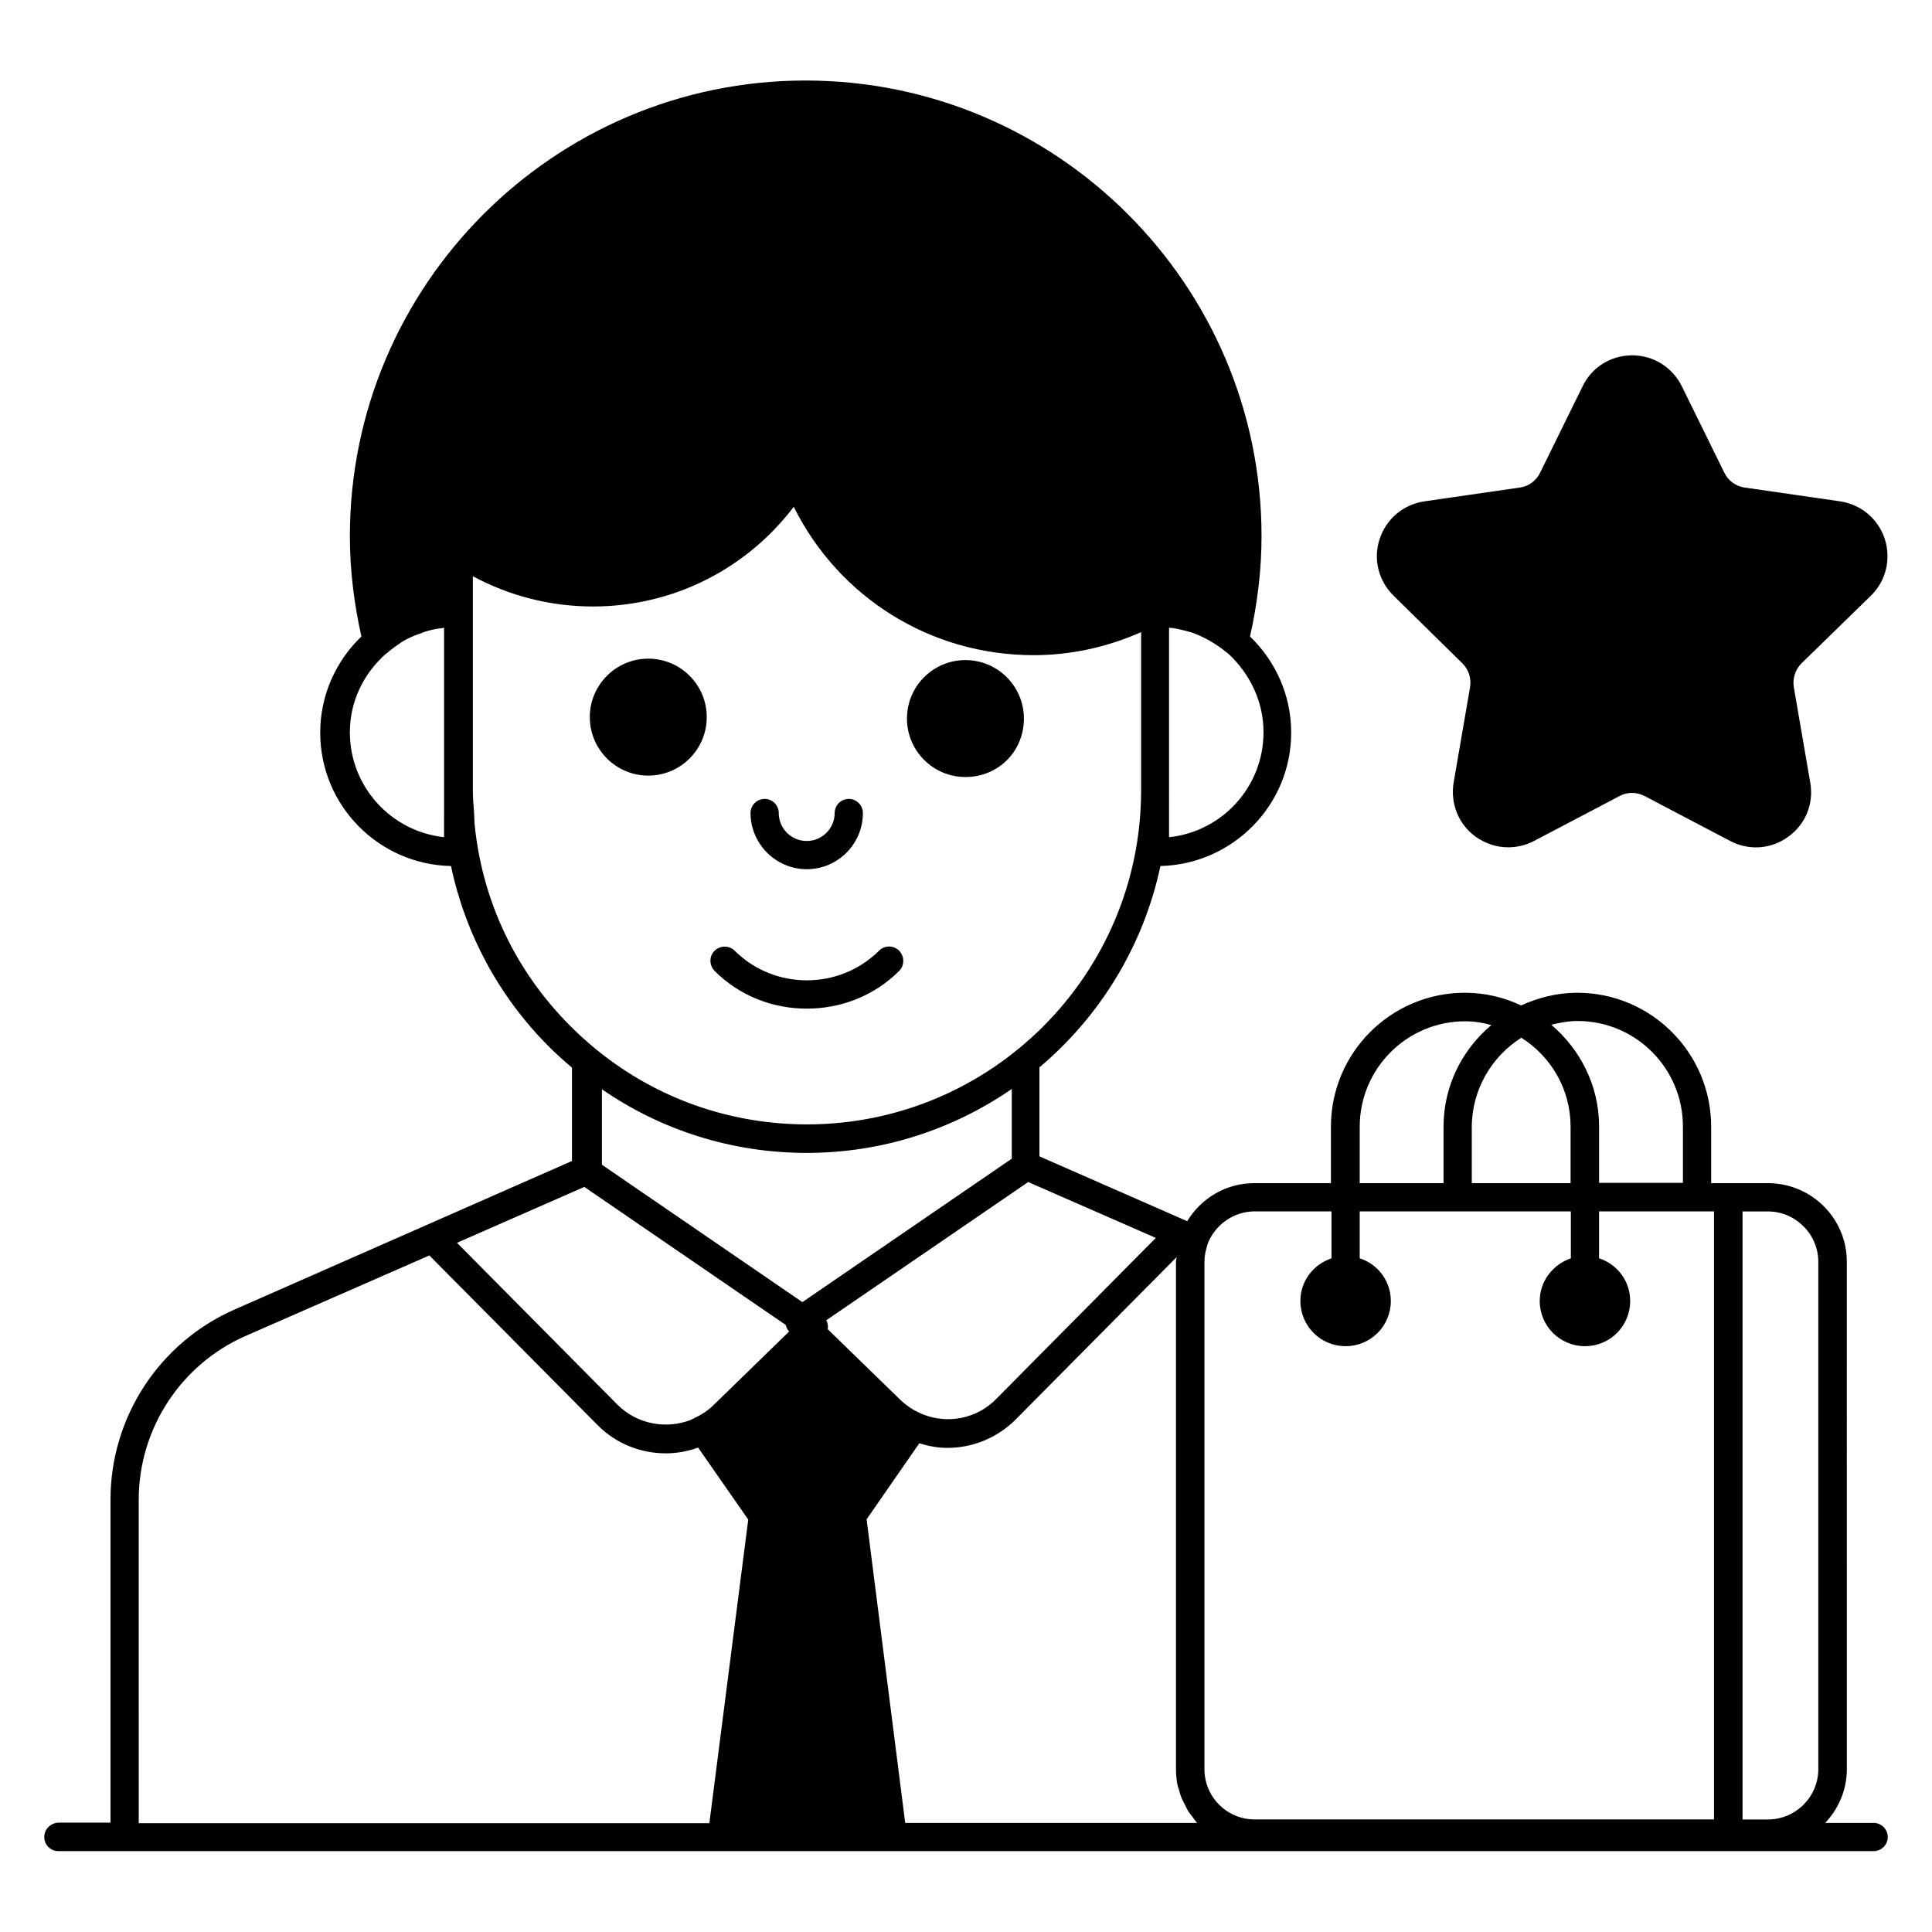
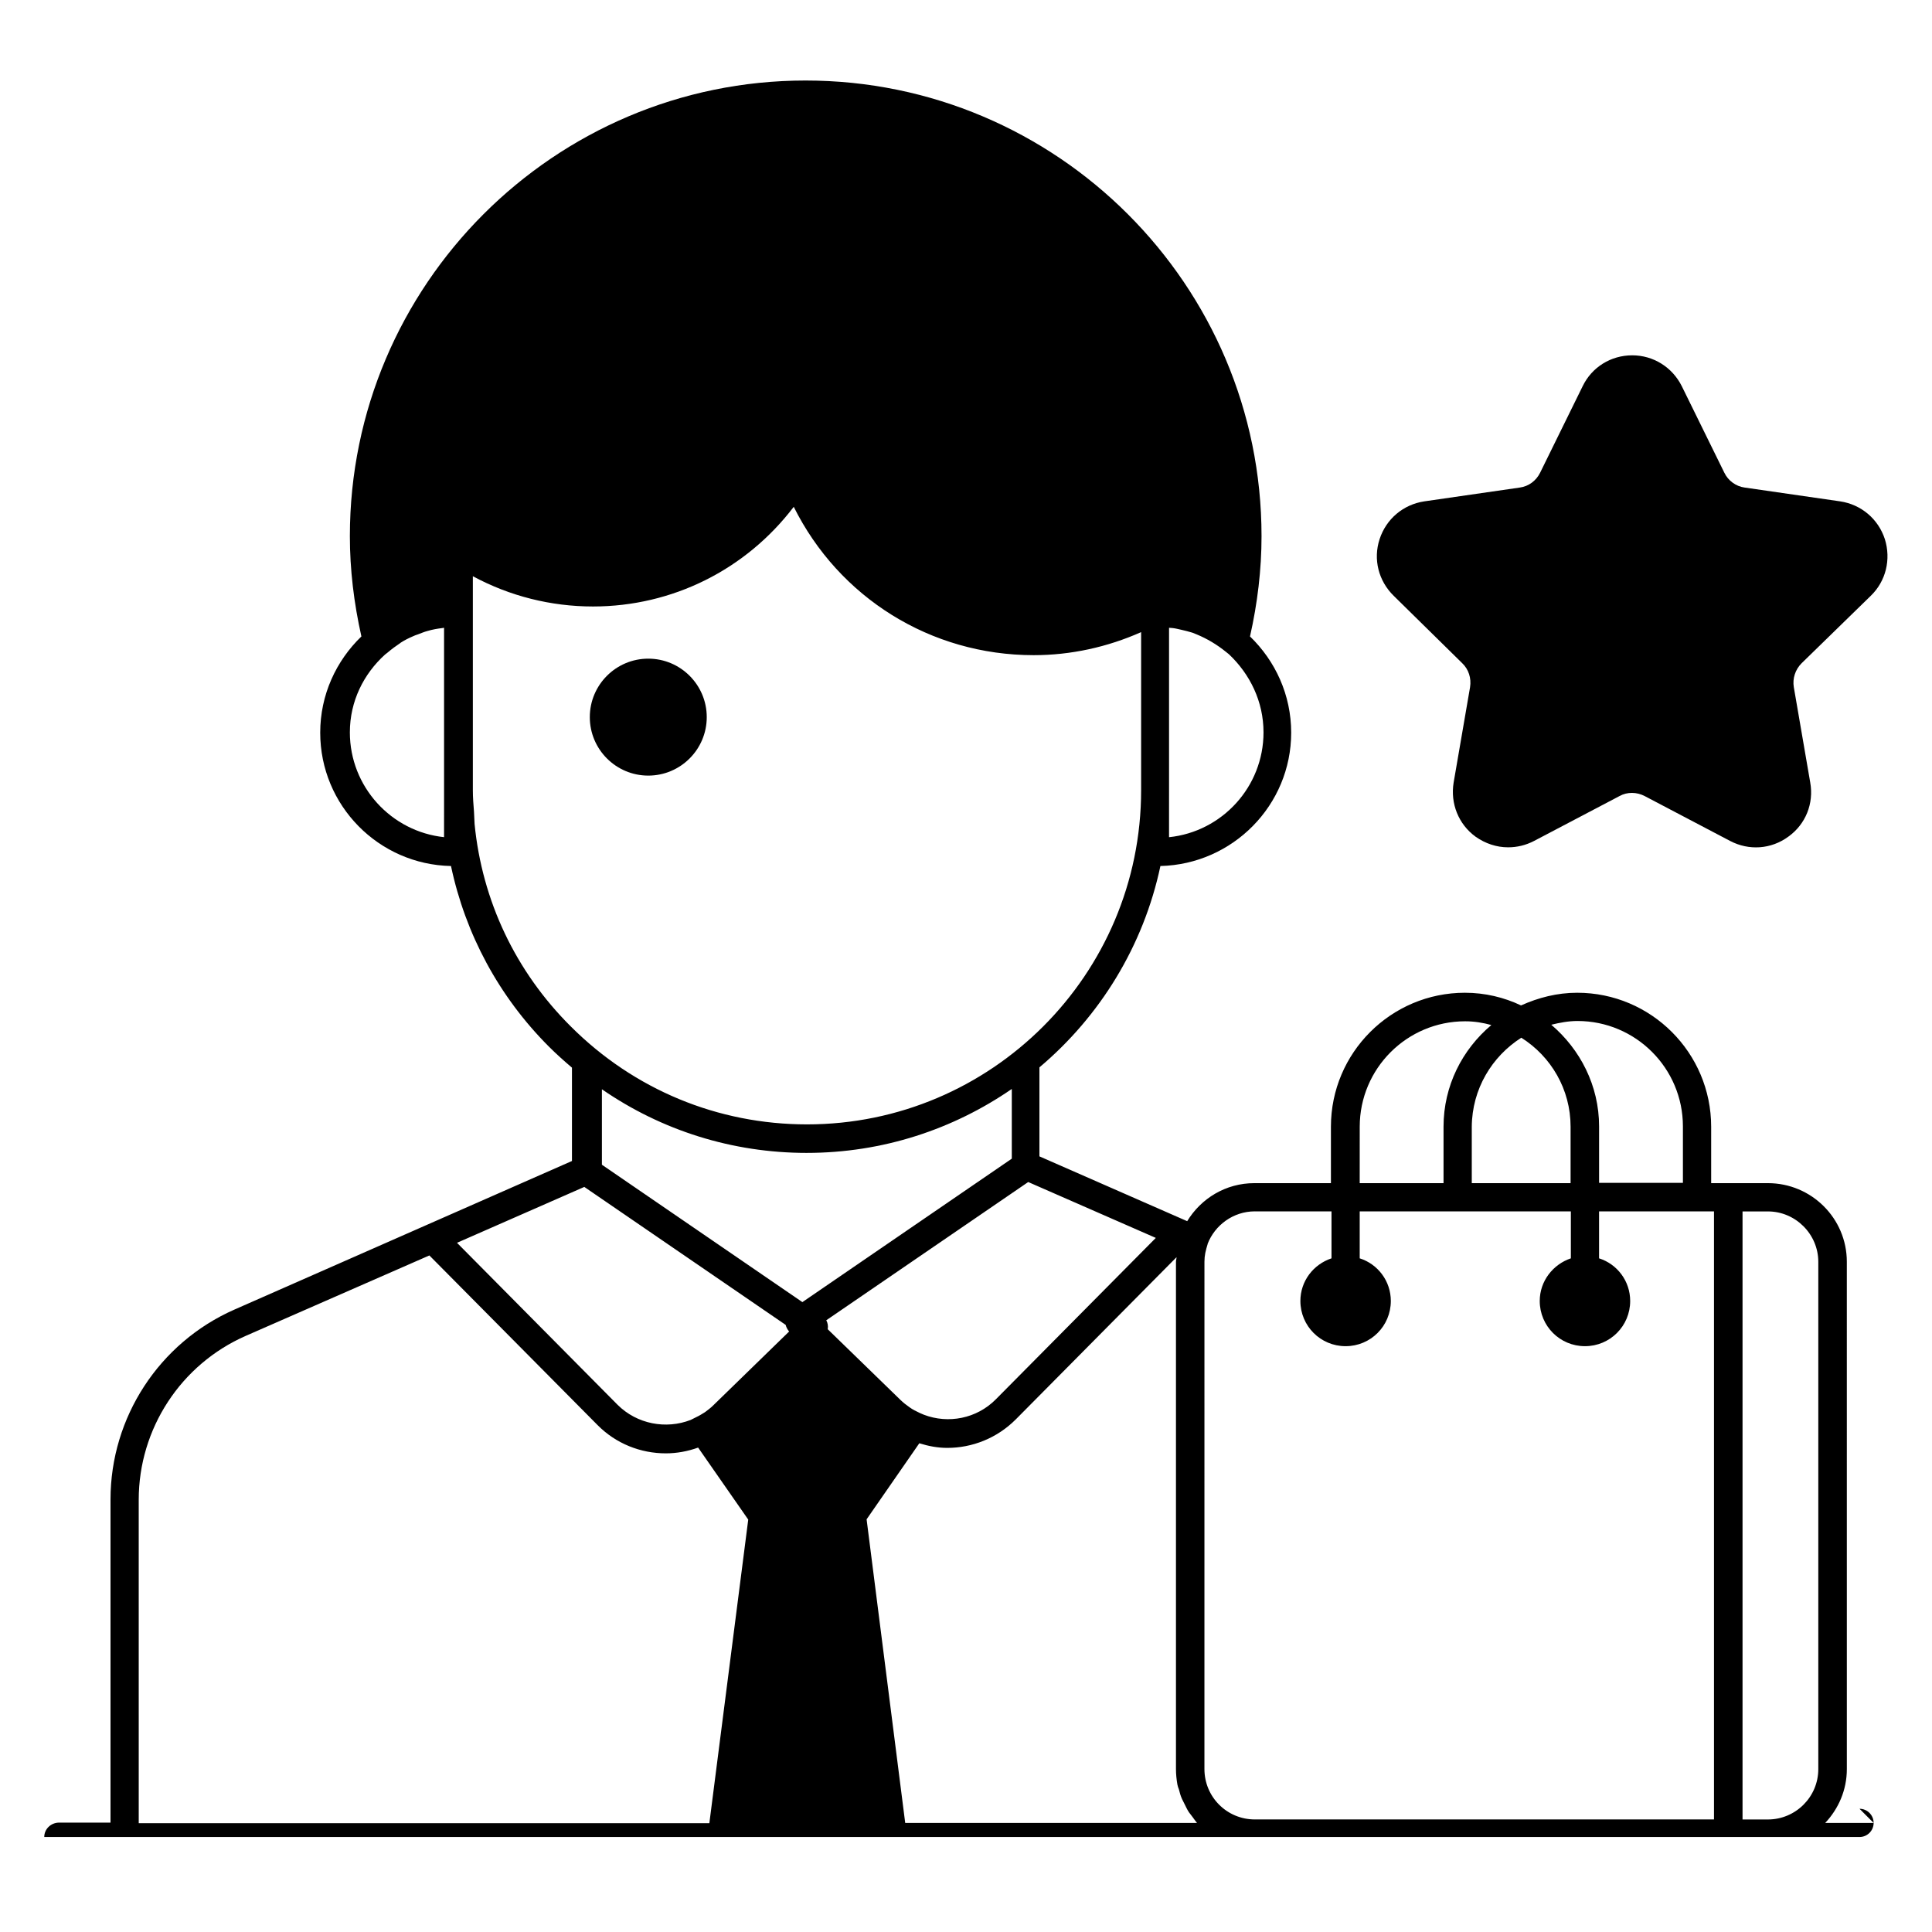
<svg xmlns="http://www.w3.org/2000/svg" fill="#000000" width="800px" height="800px" version="1.1" viewBox="144 144 512 512">
  <g>
    <path d="m315.8 318.55c-8.551 0-15.496 6.945-15.496 15.496s6.945 15.496 15.496 15.496 15.496-6.945 15.496-15.496-6.945-15.496-15.496-15.496z" />
-     <path d="m399.85 349.92c8.703 0 15.496-6.793 15.496-15.496 0-8.551-6.945-15.496-15.496-15.496-8.551 0-15.496 6.945-15.496 15.496s6.945 15.496 15.496 15.496z" />
-     <path d="m382.29 401.3c1.449-1.449 1.449-3.816 0-5.344-1.449-1.449-3.816-1.527-5.344 0-10.535 10.457-27.711 10.457-38.242 0-1.449-1.449-3.816-1.449-5.344 0-1.449 1.449-1.449 3.816 0 5.344 6.719 6.719 15.574 10 24.426 10 8.93 0 17.785-3.285 24.504-10z" />
-     <path d="m357.79 374.35c8.246 0 14.887-6.719 14.887-14.887 0-2.062-1.68-3.742-3.742-3.742s-3.742 1.68-3.742 3.742c0 4.047-3.281 7.406-7.406 7.406-4.047 0-7.406-3.281-7.406-7.406 0-2.062-1.68-3.742-3.742-3.742s-3.742 1.68-3.742 3.742c0.008 8.168 6.727 14.887 14.895 14.887z" />
-     <path d="m640.53 627.09h-12.824c3.512-3.742 5.727-8.703 5.727-14.273l-0.004-134.43c0-11.527-9.391-20.84-20.914-20.84h-15.039v-14.961c0-19.543-15.879-35.496-35.496-35.496-5.344 0-10.305 1.297-14.887 3.359-4.504-2.137-9.543-3.359-14.887-3.359-19.543 0-35.496 15.879-35.496 35.496v14.961h-20.305c-7.559 0-14.121 4.047-17.785 10.078l-39.16-17.176v-23.586c16.031-13.512 27.559-32.137 32.062-53.359 19.16-0.457 34.656-16.105 34.656-35.344 0-10-4.199-19.008-10.914-25.496 1.984-8.777 3.055-17.711 3.055-26.566 0-66.562-54.199-120.76-120.84-120.76-66.562 0-120.76 54.199-120.76 120.76 0 8.855 1.07 17.711 3.055 26.566-6.719 6.488-10.914 15.496-10.914 25.496 0 19.312 15.496 34.961 34.656 35.344 3.816 18.016 12.672 34.578 25.953 47.863 1.984 1.984 4.047 3.816 6.106 5.574v24.734l-89.465 39.383c-19.922 8.777-32.824 28.551-32.824 50.305v85.648h-13.742c-2.137 0.074-3.816 1.754-3.816 3.816s1.68 3.742 3.742 3.742h17.328 0.152 364.5 0.152 98.93c2.062 0 3.742-1.68 3.742-3.742-0.004-2.062-1.684-3.742-3.742-3.742zm-311.98-107.55-1.527 0.762c-6.488 2.519-14.199 1.145-19.391-4.047l-42.52-42.898 33.738-14.809 53.359 36.562c0.152 0.609 0.457 1.223 0.918 1.754l-20.152 19.617c-0.688 0.688-1.449 1.223-2.137 1.754-0.766 0.465-1.449 0.922-2.289 1.305zm87.938-62.289 33.816 14.809-42.367 42.746c-5.113 5.191-12.672 6.566-19.082 4.121l-1.07-0.457c-0.992-0.457-1.91-0.918-2.75-1.527s-1.68-1.223-2.441-1.984l-19.238-18.703c0.152-0.84 0-1.68-0.383-2.367zm-32.598 169.84-10.23-80.457 13.969-20.152c2.441 0.762 4.887 1.223 7.406 1.223 6.566 0 13.129-2.519 18.168-7.559l42.594-42.977c0 0.383-0.152 0.84-0.152 1.223v134.43c0 1.375 0.152 2.824 0.383 4.121 0.078 0.457 0.23 0.84 0.383 1.223 0.23 0.918 0.457 1.754 0.84 2.594 0.23 0.457 0.457 0.918 0.688 1.375 0.383 0.762 0.688 1.449 1.145 2.137 0.305 0.457 0.688 0.84 0.992 1.297 0.383 0.535 0.762 1.07 1.145 1.527zm241.98-148.7v134.43c0 7.406-6.031 13.359-13.359 13.359h-6.719v-161.14h6.719c7.328 0 13.359 6.031 13.359 13.359zm-63.816-63.816c15.418 0 27.938 12.52 27.938 27.938v14.961h-22.215v-14.961c0-10.84-5.039-20.457-12.672-26.945 2.215-0.535 4.504-0.992 6.949-0.992zm-14.887 4.43c7.863 4.961 13.055 13.664 13.055 23.586v14.961h-26.184v-14.961c0.074-10 5.344-18.625 13.129-23.586zm-42.824 23.586c0-15.418 12.52-27.938 27.938-27.938 2.441 0 4.734 0.383 6.945 0.992-7.711 6.488-12.672 16.105-12.672 26.945v14.961h-22.215zm-27.785 22.441h20.305v12.441c-4.809 1.602-8.246 6.031-8.246 11.297 0 6.641 5.344 11.984 11.984 11.984s11.984-5.344 11.984-11.984c0-5.266-3.434-9.77-8.246-11.297v-12.441h55.957v12.441c-4.734 1.602-8.246 6.031-8.246 11.297 0 6.641 5.344 11.984 11.984 11.984 6.641 0 11.984-5.344 11.984-11.984 0-5.266-3.434-9.77-8.246-11.297v-12.441h30.457v161.14h-121.68c-7.406 0-13.359-5.953-13.359-13.359l0.004-134.43c0-0.84 0.078-1.602 0.23-2.367 0.152-0.762 0.383-1.527 0.609-2.289v-0.078c1.91-4.961 6.793-8.625 12.52-8.625zm2.289-126.95c0 14.426-10.992 26.336-25.039 27.785v-6.793l0.004-5.648v-43.055c0.305 0 0.688 0.078 0.992 0.078 0.762 0.078 1.527 0.305 2.289 0.457 0.992 0.23 1.91 0.457 2.902 0.762 0.383 0.152 0.762 0.305 1.145 0.457 2.75 1.145 5.344 2.672 7.785 4.656l0.762 0.609c5.574 5.273 9.16 12.523 9.16 20.691zm-217.09 27.785c-14.047-1.449-25.039-13.359-25.039-27.785 0-8.246 3.664-15.496 9.312-20.609l0.688-0.535c1.07-0.918 2.215-1.754 3.359-2.519l0.078-0.078c1.07-0.688 2.137-1.223 3.207-1.68 0.457-0.23 0.918-0.383 1.375-0.535 0.84-0.305 1.68-0.688 2.594-0.918 1.297-0.383 2.594-0.609 3.894-0.762 0.152 0 0.305-0.078 0.457-0.078v47.555l-0.004 7.945zm8.012-3.508-0.152-3.207c-0.152-1.91-0.305-3.816-0.305-5.727v-56.715c9.77 5.266 20.688 8.016 31.832 8.016 21.07 0 40.535-9.77 53.207-26.41 11.984 24.047 36.258 39.312 63.586 39.312 9.848 0 19.543-2.137 28.473-6.106v41.906c0 48.855-39.695 88.547-88.547 88.547-23.664 0-45.879-9.238-62.594-25.953-14.66-14.582-23.512-33.359-25.5-53.664zm88.016 87.172c20.152 0 38.855-6.258 54.352-16.945v18.473l-55.496 38.016-53.129-36.41v-20c15.801 10.914 34.578 16.867 54.273 16.867zm-177.02 91.906c0-18.777 11.145-35.879 28.398-43.434l48.625-21.297 44.504 44.887c4.961 5.039 11.527 7.559 18.168 7.559 2.902 0 5.801-0.535 8.551-1.527l13.281 19.082-10.305 80.457h-151.22z" />
+     <path d="m640.53 627.09h-12.824c3.512-3.742 5.727-8.703 5.727-14.273l-0.004-134.43c0-11.527-9.391-20.84-20.914-20.84h-15.039v-14.961c0-19.543-15.879-35.496-35.496-35.496-5.344 0-10.305 1.297-14.887 3.359-4.504-2.137-9.543-3.359-14.887-3.359-19.543 0-35.496 15.879-35.496 35.496v14.961h-20.305c-7.559 0-14.121 4.047-17.785 10.078l-39.16-17.176v-23.586c16.031-13.512 27.559-32.137 32.062-53.359 19.16-0.457 34.656-16.105 34.656-35.344 0-10-4.199-19.008-10.914-25.496 1.984-8.777 3.055-17.711 3.055-26.566 0-66.562-54.199-120.76-120.84-120.76-66.562 0-120.76 54.199-120.76 120.76 0 8.855 1.07 17.711 3.055 26.566-6.719 6.488-10.914 15.496-10.914 25.496 0 19.312 15.496 34.961 34.656 35.344 3.816 18.016 12.672 34.578 25.953 47.863 1.984 1.984 4.047 3.816 6.106 5.574v24.734l-89.465 39.383c-19.922 8.777-32.824 28.551-32.824 50.305v85.648h-13.742c-2.137 0.074-3.816 1.754-3.816 3.816h17.328 0.152 364.5 0.152 98.93c2.062 0 3.742-1.68 3.742-3.742-0.004-2.062-1.684-3.742-3.742-3.742zm-311.98-107.55-1.527 0.762c-6.488 2.519-14.199 1.145-19.391-4.047l-42.52-42.898 33.738-14.809 53.359 36.562c0.152 0.609 0.457 1.223 0.918 1.754l-20.152 19.617c-0.688 0.688-1.449 1.223-2.137 1.754-0.766 0.465-1.449 0.922-2.289 1.305zm87.938-62.289 33.816 14.809-42.367 42.746c-5.113 5.191-12.672 6.566-19.082 4.121l-1.07-0.457c-0.992-0.457-1.91-0.918-2.75-1.527s-1.68-1.223-2.441-1.984l-19.238-18.703c0.152-0.84 0-1.68-0.383-2.367zm-32.598 169.84-10.23-80.457 13.969-20.152c2.441 0.762 4.887 1.223 7.406 1.223 6.566 0 13.129-2.519 18.168-7.559l42.594-42.977c0 0.383-0.152 0.84-0.152 1.223v134.43c0 1.375 0.152 2.824 0.383 4.121 0.078 0.457 0.23 0.84 0.383 1.223 0.23 0.918 0.457 1.754 0.84 2.594 0.23 0.457 0.457 0.918 0.688 1.375 0.383 0.762 0.688 1.449 1.145 2.137 0.305 0.457 0.688 0.84 0.992 1.297 0.383 0.535 0.762 1.07 1.145 1.527zm241.98-148.7v134.43c0 7.406-6.031 13.359-13.359 13.359h-6.719v-161.14h6.719c7.328 0 13.359 6.031 13.359 13.359zm-63.816-63.816c15.418 0 27.938 12.52 27.938 27.938v14.961h-22.215v-14.961c0-10.84-5.039-20.457-12.672-26.945 2.215-0.535 4.504-0.992 6.949-0.992zm-14.887 4.43c7.863 4.961 13.055 13.664 13.055 23.586v14.961h-26.184v-14.961c0.074-10 5.344-18.625 13.129-23.586zm-42.824 23.586c0-15.418 12.52-27.938 27.938-27.938 2.441 0 4.734 0.383 6.945 0.992-7.711 6.488-12.672 16.105-12.672 26.945v14.961h-22.215zm-27.785 22.441h20.305v12.441c-4.809 1.602-8.246 6.031-8.246 11.297 0 6.641 5.344 11.984 11.984 11.984s11.984-5.344 11.984-11.984c0-5.266-3.434-9.77-8.246-11.297v-12.441h55.957v12.441c-4.734 1.602-8.246 6.031-8.246 11.297 0 6.641 5.344 11.984 11.984 11.984 6.641 0 11.984-5.344 11.984-11.984 0-5.266-3.434-9.77-8.246-11.297v-12.441h30.457v161.14h-121.68c-7.406 0-13.359-5.953-13.359-13.359l0.004-134.43c0-0.84 0.078-1.602 0.23-2.367 0.152-0.762 0.383-1.527 0.609-2.289v-0.078c1.91-4.961 6.793-8.625 12.52-8.625zm2.289-126.95c0 14.426-10.992 26.336-25.039 27.785v-6.793l0.004-5.648v-43.055c0.305 0 0.688 0.078 0.992 0.078 0.762 0.078 1.527 0.305 2.289 0.457 0.992 0.23 1.91 0.457 2.902 0.762 0.383 0.152 0.762 0.305 1.145 0.457 2.75 1.145 5.344 2.672 7.785 4.656l0.762 0.609c5.574 5.273 9.16 12.523 9.16 20.691zm-217.09 27.785c-14.047-1.449-25.039-13.359-25.039-27.785 0-8.246 3.664-15.496 9.312-20.609l0.688-0.535c1.07-0.918 2.215-1.754 3.359-2.519l0.078-0.078c1.07-0.688 2.137-1.223 3.207-1.68 0.457-0.23 0.918-0.383 1.375-0.535 0.84-0.305 1.68-0.688 2.594-0.918 1.297-0.383 2.594-0.609 3.894-0.762 0.152 0 0.305-0.078 0.457-0.078v47.555l-0.004 7.945zm8.012-3.508-0.152-3.207c-0.152-1.91-0.305-3.816-0.305-5.727v-56.715c9.77 5.266 20.688 8.016 31.832 8.016 21.07 0 40.535-9.77 53.207-26.41 11.984 24.047 36.258 39.312 63.586 39.312 9.848 0 19.543-2.137 28.473-6.106v41.906c0 48.855-39.695 88.547-88.547 88.547-23.664 0-45.879-9.238-62.594-25.953-14.66-14.582-23.512-33.359-25.5-53.664zm88.016 87.172c20.152 0 38.855-6.258 54.352-16.945v18.473l-55.496 38.016-53.129-36.41v-20c15.801 10.914 34.578 16.867 54.273 16.867zm-177.02 91.906c0-18.777 11.145-35.879 28.398-43.434l48.625-21.297 44.504 44.887c4.961 5.039 11.527 7.559 18.168 7.559 2.902 0 5.801-0.535 8.551-1.527l13.281 19.082-10.305 80.457h-151.22z" />
    <path d="m531.52 319.77c1.68 1.602 2.441 3.969 2.062 6.336l-4.352 25.266c-0.918 5.574 1.297 11.07 5.801 14.352 2.594 1.832 5.574 2.824 8.625 2.824 2.367 0 4.656-0.535 6.871-1.68l22.672-11.91c2.062-1.145 4.582-1.07 6.641 0l22.672 11.91c4.961 2.594 10.84 2.215 15.418-1.145 4.582-3.281 6.793-8.777 5.801-14.352l-4.352-25.266c-0.383-2.289 0.383-4.656 2.062-6.336l18.32-17.863c4.047-3.894 5.418-9.695 3.742-15.039-1.754-5.344-6.258-9.16-11.832-10l-25.344-3.664c-2.289-0.305-4.352-1.832-5.344-3.894l-11.297-22.977c-2.519-5.039-7.559-8.168-13.129-8.168-5.648 0-10.688 3.129-13.129 8.168l-11.297 22.977c-1.07 2.137-3.055 3.586-5.344 3.894l-25.344 3.664c-5.574 0.84-10.078 4.656-11.832 10-1.754 5.344-0.305 11.07 3.742 15.039z" />
  </g>
</svg>